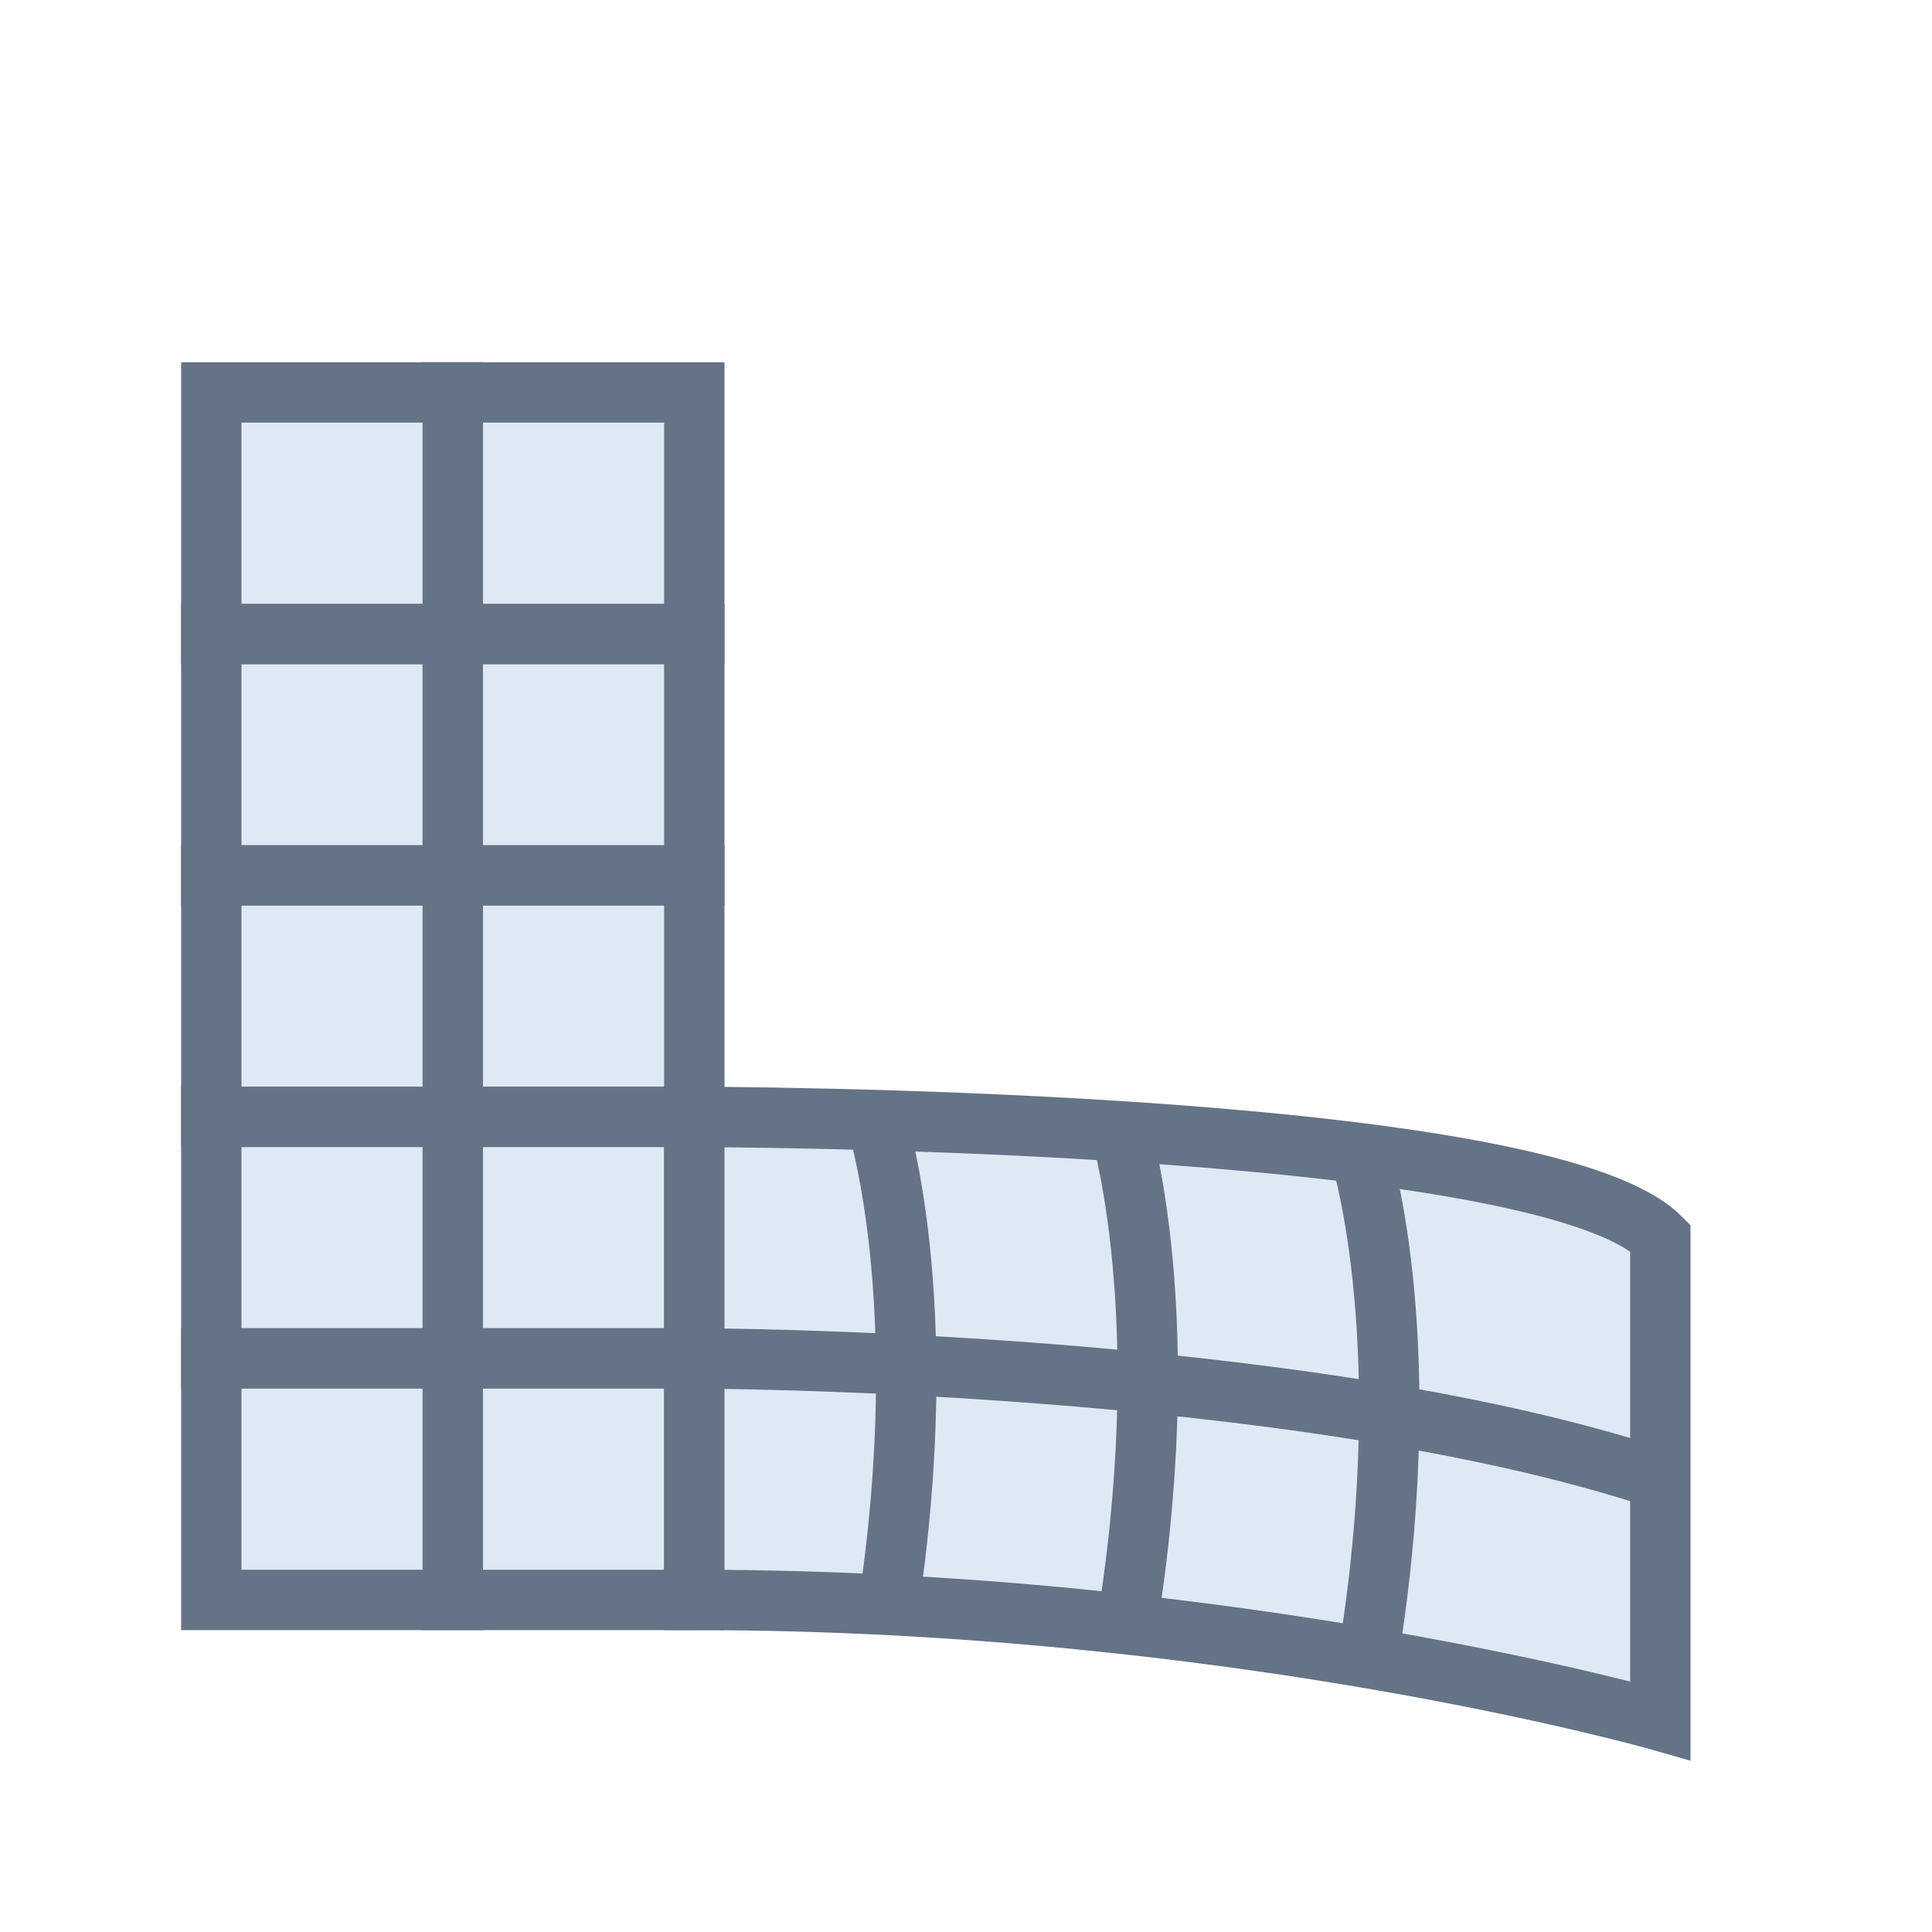
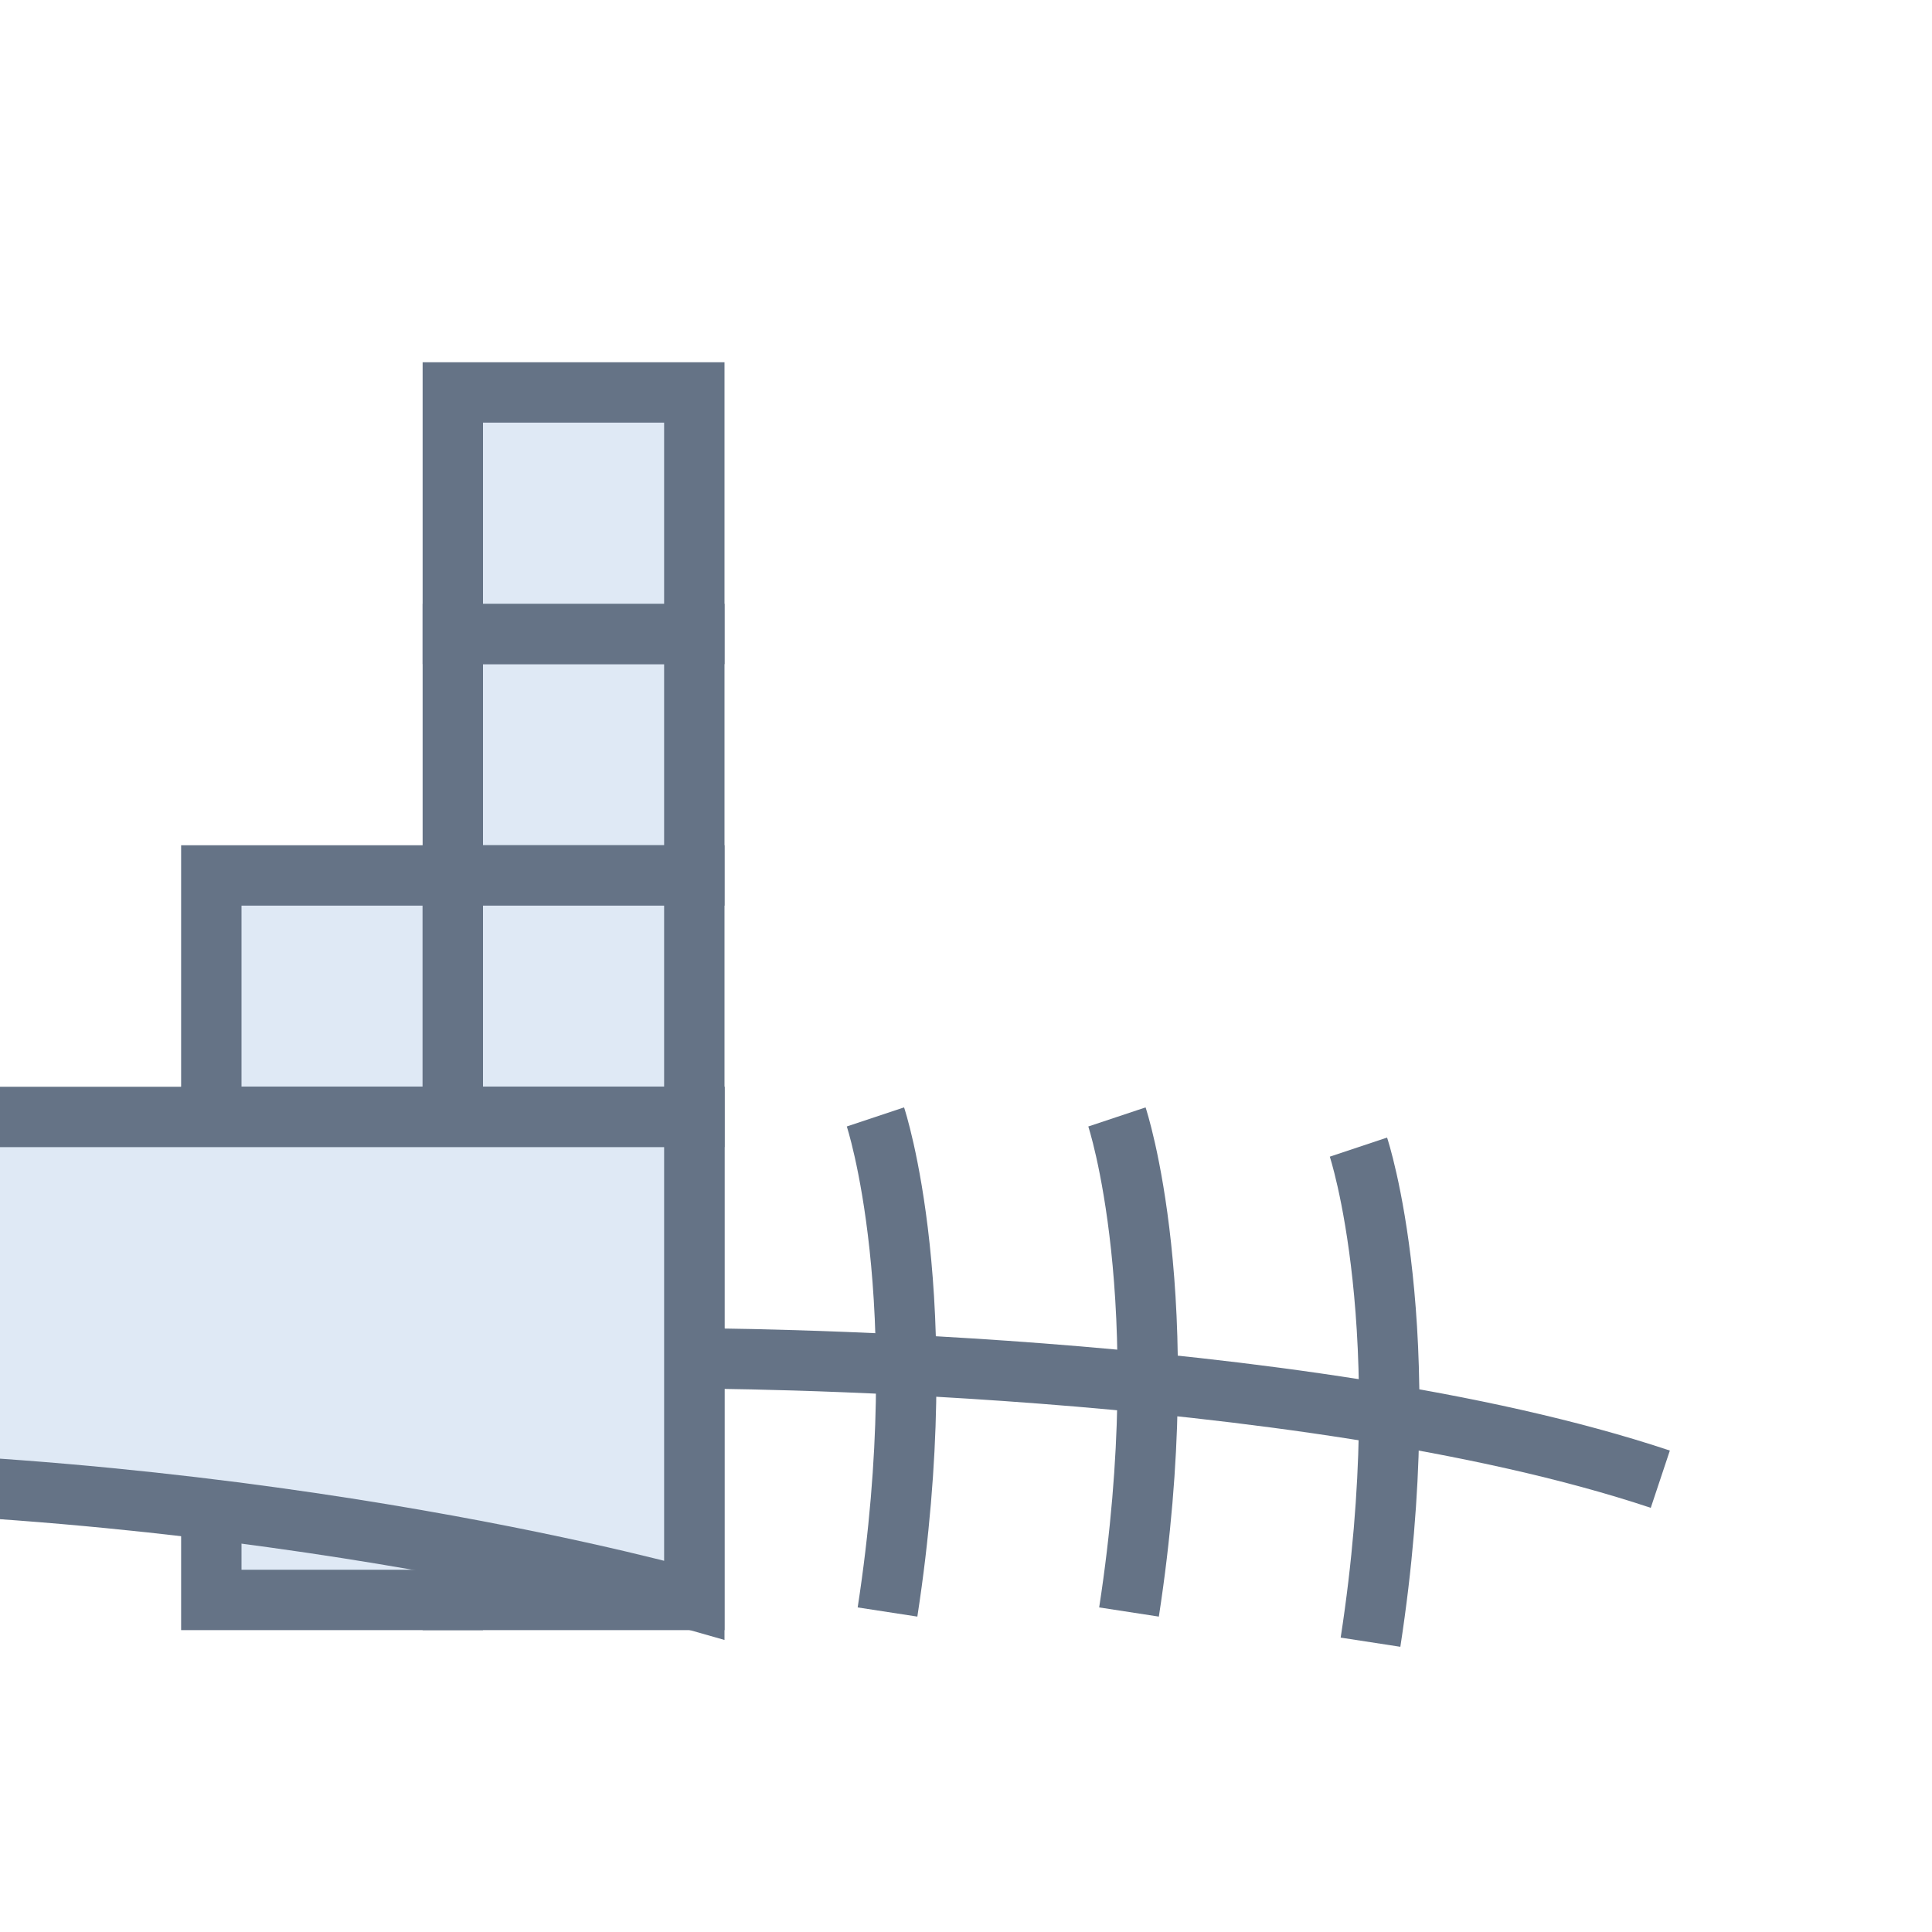
<svg xmlns="http://www.w3.org/2000/svg" version="1.1" id="图层_1" x="0px" y="0px" width="32px" height="32px" viewBox="0 0 32 32" style="enable-background:new 0 0 32 32;" xml:space="preserve">
  <style type="text/css">
	.st0{fill:#DFE9F5;stroke:#657386;stroke-miterlimit:10;}
	.st1{display:none;fill:#DFE9F5;stroke:#657386;stroke-miterlimit:10;}
	.st2{fill:none;stroke:#657386;stroke-miterlimit:10;}
</style>
-   <rect x="3.5" y="10.5" class="st0" width="4" height="4" />
  <rect x="7.5" y="10.5" class="st0" width="4" height="4" />
  <rect x="3.5" y="14.5" class="st0" width="4" height="4" />
  <rect x="7.5" y="14.5" class="st0" width="4" height="4" />
  <rect x="3.5" y="18.5" class="st0" width="4" height="4" />
  <rect x="7.5" y="18.5" class="st0" width="4" height="4" />
  <rect x="3.5" y="22.5" class="st0" width="4" height="4" />
  <rect x="7.5" y="22.5" class="st0" width="4" height="4" />
  <rect x="23.5" y="18.5" transform="matrix(-1.836970e-16 1 -1 -1.836970e-16 46 -5)" class="st1" width="4" height="4" />
  <rect x="23.5" y="22.5" transform="matrix(-1.836970e-16 1 -1 -1.836970e-16 50 -1)" class="st1" width="4" height="4" />
  <rect x="19.5" y="18.5" transform="matrix(-1.836970e-16 1 -1 -1.836970e-16 42 -1)" class="st1" width="4" height="4" />
  <rect x="19.5" y="22.5" transform="matrix(-1.836970e-16 1 -1 -1.836970e-16 46 3)" class="st1" width="4" height="4" />
  <rect x="15.5" y="18.5" transform="matrix(-1.836970e-16 1 -1 -1.836970e-16 38 3)" class="st1" width="4" height="4" />
  <rect x="15.5" y="22.5" transform="matrix(-1.836970e-16 1 -1 -1.836970e-16 42 7)" class="st1" width="4" height="4" />
  <rect x="11.5" y="18.5" transform="matrix(-1.836970e-16 1 -1 -1.836970e-16 34 7)" class="st1" width="4" height="4" />
  <rect x="11.5" y="22.5" transform="matrix(-1.836970e-16 1 -1 -1.836970e-16 38 11)" class="st1" width="4" height="4" />
-   <rect x="3.5" y="6.5" class="st0" width="4" height="4" />
  <rect x="7.5" y="6.5" class="st0" width="4" height="4" />
-   <path class="st0" d="M11.5,18.5c0,0,14,0,16,2v8c0,0-7-2-16-2V18.5z" />
+   <path class="st0" d="M11.5,18.5v8c0,0-7-2-16-2V18.5z" />
  <path class="st2" d="M11.5,22.5c0,0,10,0,16,2" />
  <path class="st2" d="M14.5,18.5c0,0,1,3,0.2,8.2" />
  <path class="st2" d="M18.5,18.5c0,0,1,3,0.2,8.2" />
  <path class="st2" d="M22.5,19c0,0,1,3,0.2,8.2" />
</svg>